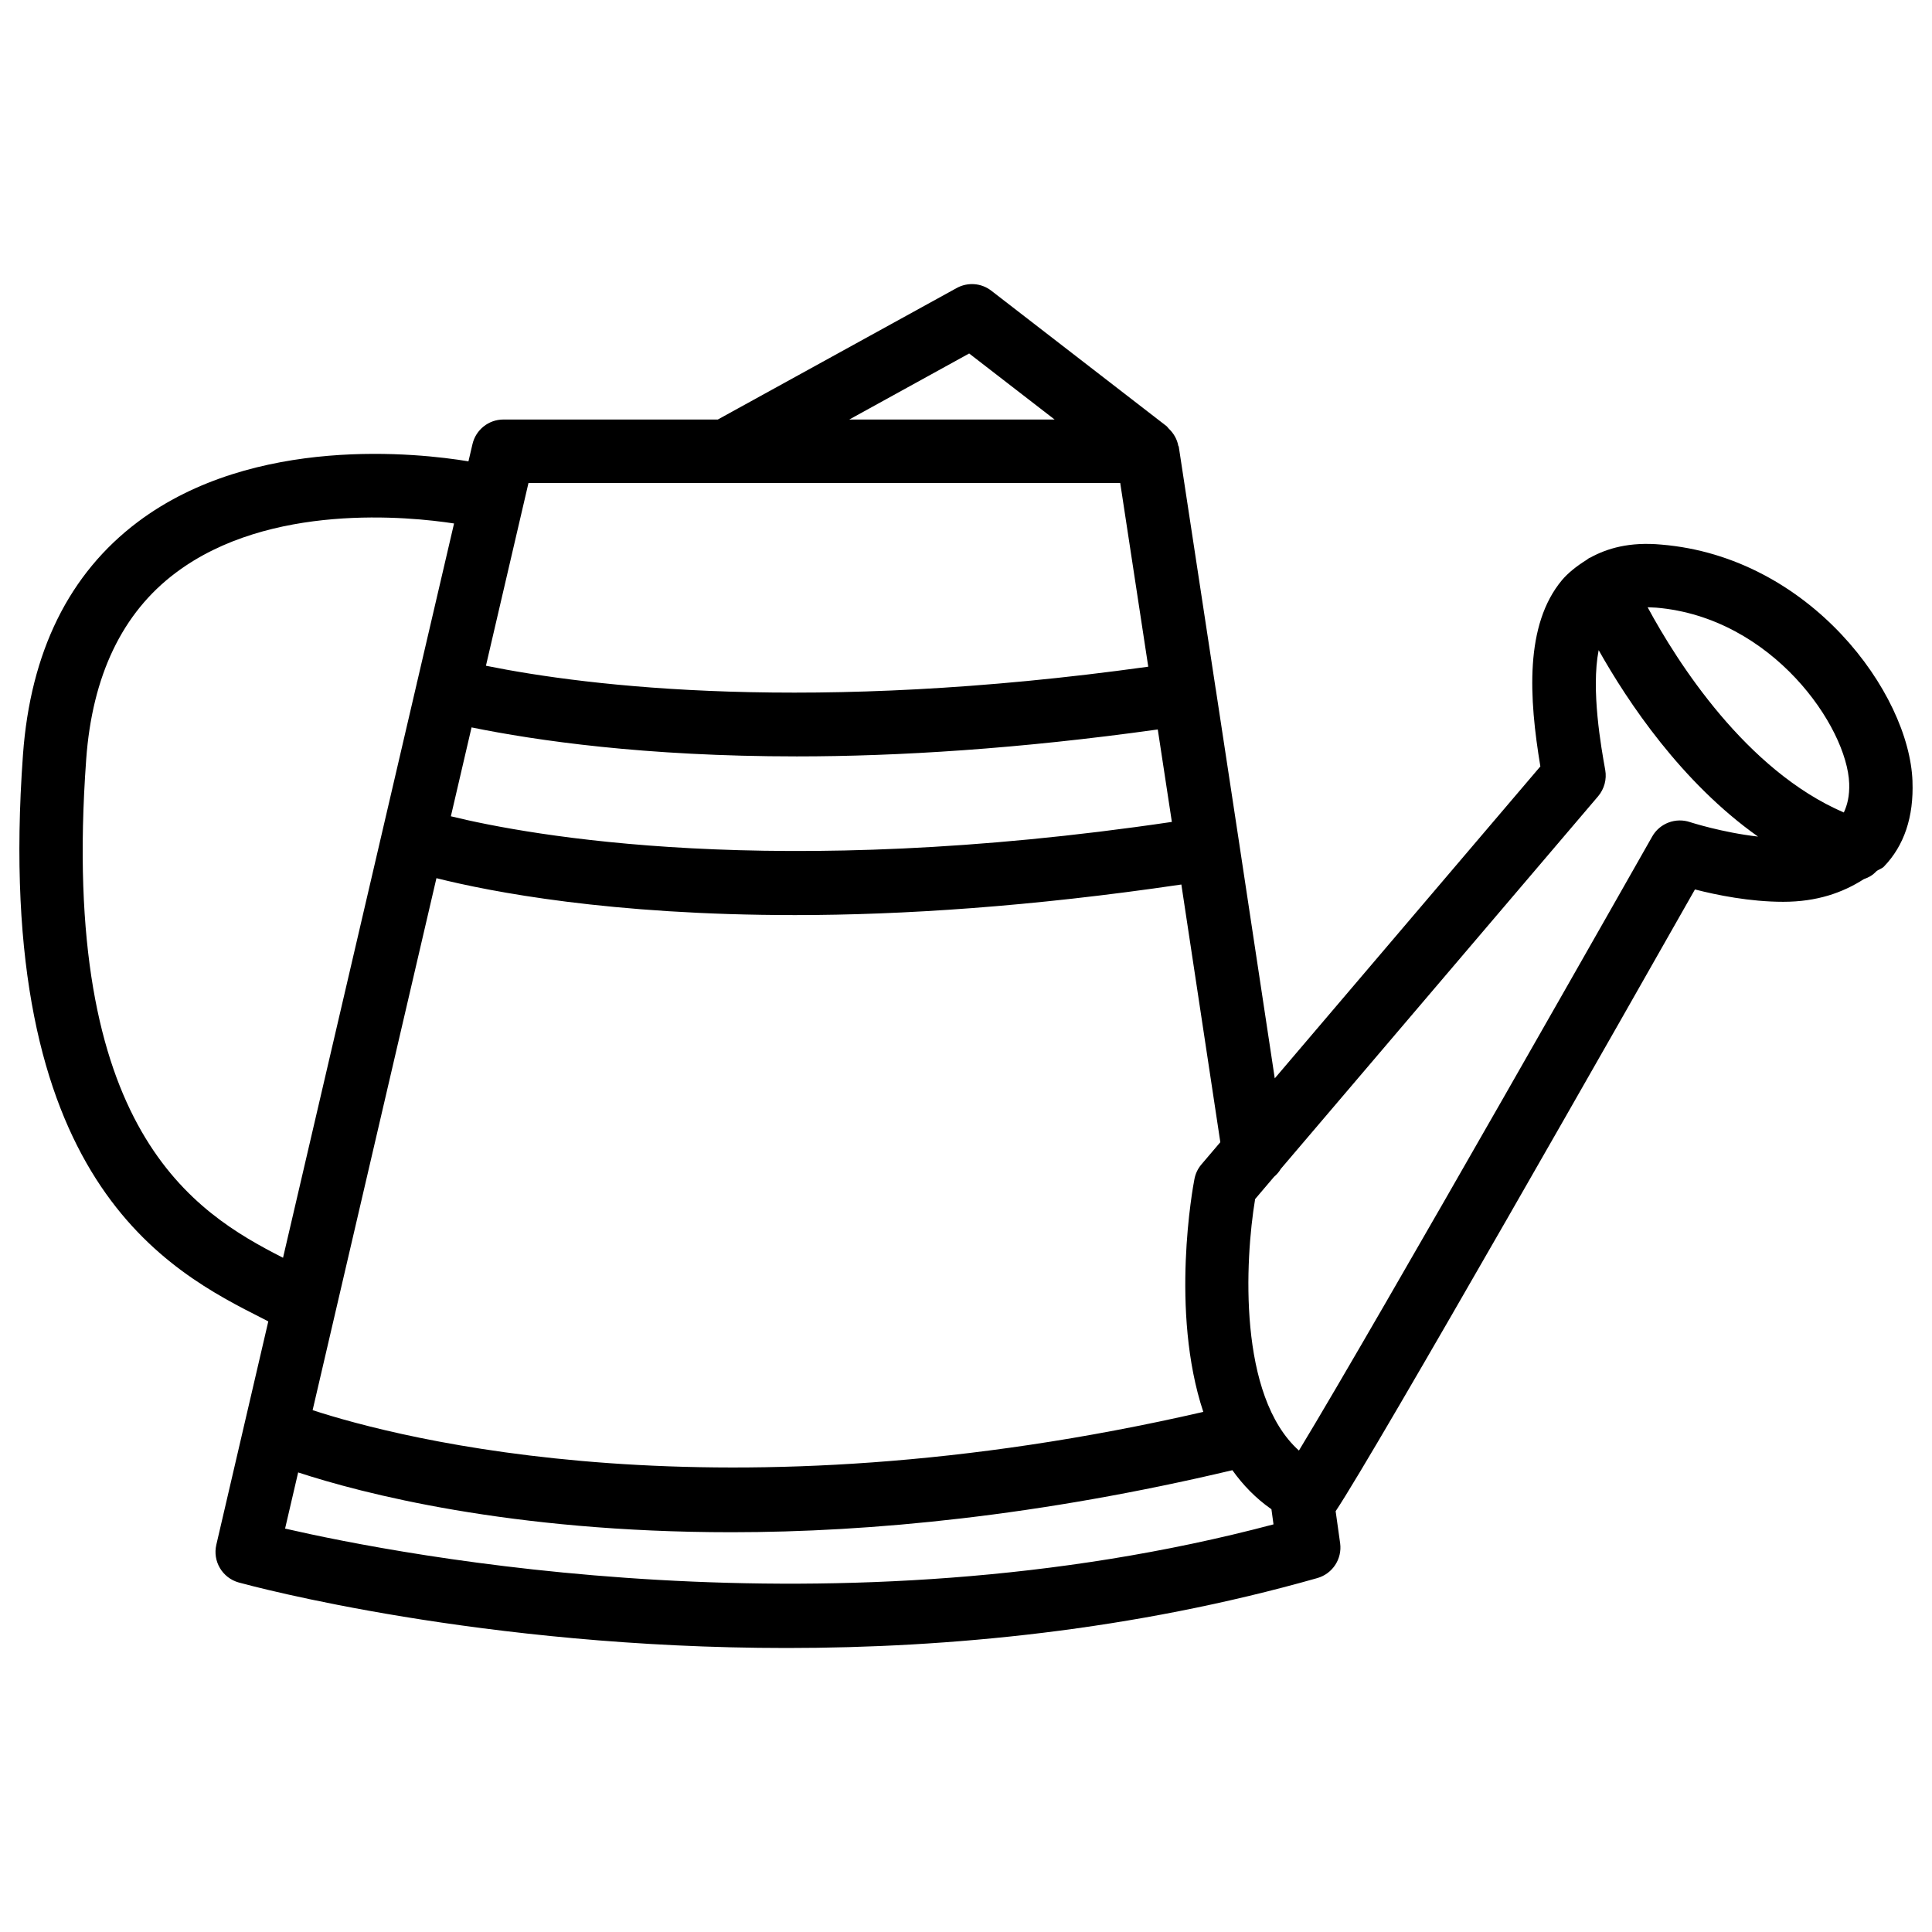
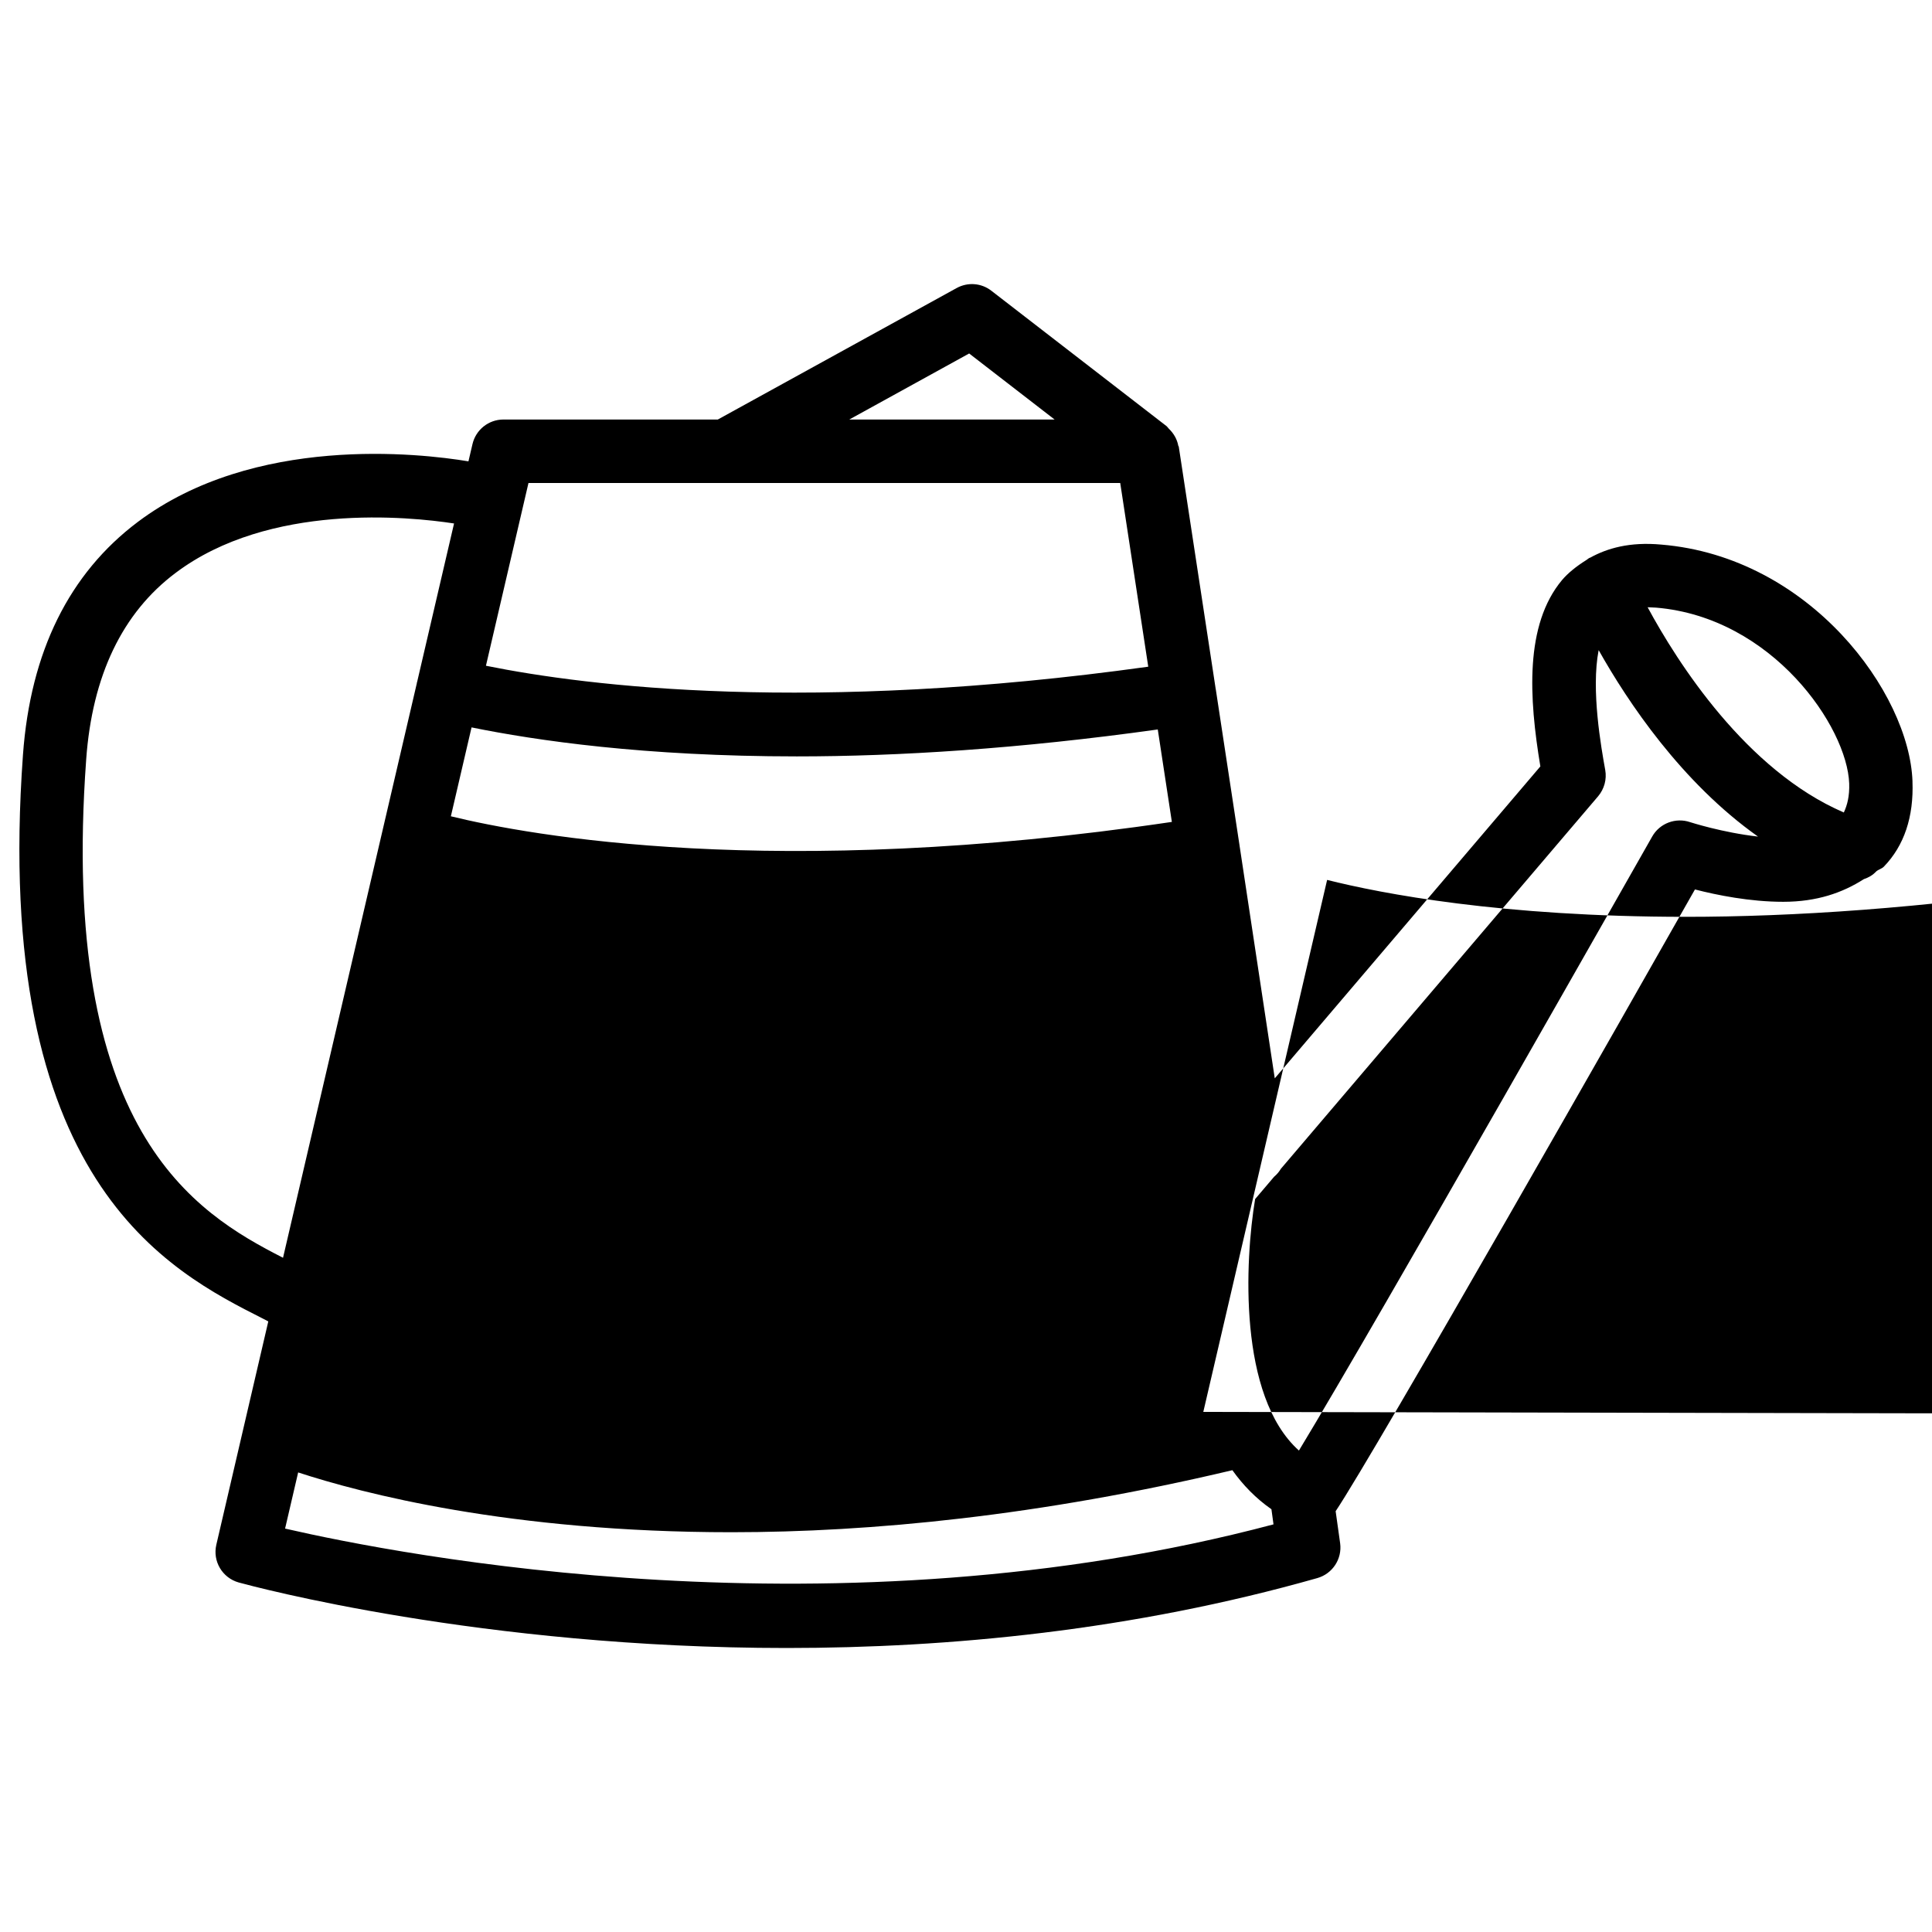
<svg xmlns="http://www.w3.org/2000/svg" fill="#000000" width="800px" height="800px" version="1.1" viewBox="144 144 512 512">
-   <path d="m650.83 351.07c-0.82-23.406-27.145-59.469-66.543-62.746-8.438-0.777-14.402 0.988-18.871 3.465-0.062 0.02-0.125 0.02-0.168 0.043-0.316 0.148-0.523 0.398-0.82 0.566-2.707 1.68-4.953 3.527-6.465 5.312-9.949 11.902-8.773 31.258-5.75 49.395l-70.387 82.668c-3.106-20.656-6.34-41.879-9.383-62.031v-0.082c0-0.02-0.02-0.043-0.02-0.062-2.184-14.422-4.281-28.215-6.215-40.852v-0.043c0-0.02 0-0.02-0.02-0.02-5.688-37.406-9.805-64.34-9.805-64.34-0.02-0.082-0.105-0.125-0.125-0.211-0.316-1.723-1.195-3.273-2.519-4.535-0.148-0.125-0.211-0.293-0.355-0.418-0.062-0.062-0.105-0.148-0.188-0.211l-46.477-35.918c-2.644-2.059-6.254-2.332-9.195-0.715l-63.297 34.844h-56.824c-3.906 0-7.305 2.707-8.188 6.508l-1.07 4.574c-12.996-2.16-56.762-7.117-87.602 16.039-18.219 13.688-28.484 34.445-30.457 61.738-8.188 113.11 38.582 136.76 63.691 149.46 0.484 0.23 0.84 0.461 1.324 0.691l-13.77 59.176c-1.027 4.387 1.594 8.797 5.941 10.012 3.793 1.031 64.312 17.359 145.21 17.359 42.949 0 91.652-4.617 140.65-18.535 4.008-1.156 6.57-5.059 6.023-9.195l-1.195-8.523c10.434-15.555 79.098-136.3 95.219-164.77 5.793 1.492 14.57 3.273 23.387 3.273 8.941 0 15.723-2.394 21.371-6.004 1.301-0.441 2.352-1.051 3.297-2.059 0.586-0.504 1.469-0.691 2.016-1.258 5.371-5.559 7.934-13.18 7.574-22.605zm-16.773 0.586c0.105 3.254-0.484 5.648-1.426 7.66-25.926-11.168-44.125-39.82-51.996-54.391l2.246 0.105c30.836 2.586 50.652 31.637 51.176 46.625zm-171.17 166.51c-127.86 29.391-213.26 6.992-236.04-0.461l32.812-140.98c14.379 3.609 46.078 9.781 95.051 9.781 28.359 0 62.66-2.246 102.36-8.102 3.402 22.484 6.969 45.973 10.328 68.289l-5.016 5.898c-0.945 1.113-1.574 2.434-1.848 3.883-0.398 1.992-6.508 35.012 2.352 61.695zm-8.332-156.35c-105.19 15.555-170.31 3.59-191.07-1.492l5.481-23.555c17.004 3.465 45.805 7.684 86.195 7.684 26.809 0 58.883-1.996 95.66-7.137 1.215 7.856 2.453 16.043 3.734 24.5zm-53.719-124.14 22.652 17.508h-54.434zm40.031 34.301c1.406 9.215 4.094 26.723 7.43 48.703-89.383 12.449-148.35 5.246-175.52-0.25l11.273-48.43 156.81-0.004zm-274.03 73.305c1.594-22.211 9.574-38.879 23.723-49.477 24.812-18.66 61.883-14.906 73.766-13.078l-9.785 42.004c-0.02 0.039-0.039 0.082-0.062 0.125-0.02 0.043 0 0.105 0 0.148l-35.477 152.32c-23.32-11.926-59.324-33.445-52.164-132.04zm52.711 203.81 3.465-14.883c16.648 5.457 56.07 15.848 114.83 15.848 36.926 0 81.637-4.324 132.75-16.438 2.812 3.945 6.215 7.473 10.348 10.348l0.547 4.008c-115.77 30.734-231.36 8.148-261.94 1.117zm372.36-187.21c-3.801-1.301-8.062 0.273-10.055 3.801-0.797 1.406-73.031 128.81-93.625 162.73-16.145-14.484-14.316-50.383-11.609-66.648l5.016-5.898c0.715-0.609 1.324-1.301 1.805-2.121l84.094-98.746c1.617-1.93 2.309-4.473 1.867-6.949-1.07-5.941-3.801-21.203-1.742-31.762 7.746 13.77 21.98 35.078 42.234 49.414-9.48-1.07-17.879-3.797-17.984-3.82z" />
+   <path d="m650.83 351.07c-0.82-23.406-27.145-59.469-66.543-62.746-8.438-0.777-14.402 0.988-18.871 3.465-0.062 0.02-0.125 0.02-0.168 0.043-0.316 0.148-0.523 0.398-0.82 0.566-2.707 1.68-4.953 3.527-6.465 5.312-9.949 11.902-8.773 31.258-5.75 49.395l-70.387 82.668c-3.106-20.656-6.34-41.879-9.383-62.031v-0.082c0-0.02-0.02-0.043-0.02-0.062-2.184-14.422-4.281-28.215-6.215-40.852v-0.043c0-0.02 0-0.02-0.02-0.02-5.688-37.406-9.805-64.34-9.805-64.34-0.02-0.082-0.105-0.125-0.125-0.211-0.316-1.723-1.195-3.273-2.519-4.535-0.148-0.125-0.211-0.293-0.355-0.418-0.062-0.062-0.105-0.148-0.188-0.211l-46.477-35.918c-2.644-2.059-6.254-2.332-9.195-0.715l-63.297 34.844h-56.824c-3.906 0-7.305 2.707-8.188 6.508l-1.07 4.574c-12.996-2.16-56.762-7.117-87.602 16.039-18.219 13.688-28.484 34.445-30.457 61.738-8.188 113.11 38.582 136.76 63.691 149.46 0.484 0.23 0.84 0.461 1.324 0.691l-13.77 59.176c-1.027 4.387 1.594 8.797 5.941 10.012 3.793 1.031 64.312 17.359 145.21 17.359 42.949 0 91.652-4.617 140.65-18.535 4.008-1.156 6.57-5.059 6.023-9.195l-1.195-8.523c10.434-15.555 79.098-136.3 95.219-164.77 5.793 1.492 14.57 3.273 23.387 3.273 8.941 0 15.723-2.394 21.371-6.004 1.301-0.441 2.352-1.051 3.297-2.059 0.586-0.504 1.469-0.691 2.016-1.258 5.371-5.559 7.934-13.18 7.574-22.605zm-16.773 0.586c0.105 3.254-0.484 5.648-1.426 7.66-25.926-11.168-44.125-39.82-51.996-54.391l2.246 0.105c30.836 2.586 50.652 31.637 51.176 46.625zm-171.17 166.51l32.812-140.98c14.379 3.609 46.078 9.781 95.051 9.781 28.359 0 62.66-2.246 102.36-8.102 3.402 22.484 6.969 45.973 10.328 68.289l-5.016 5.898c-0.945 1.113-1.574 2.434-1.848 3.883-0.398 1.992-6.508 35.012 2.352 61.695zm-8.332-156.35c-105.19 15.555-170.31 3.59-191.07-1.492l5.481-23.555c17.004 3.465 45.805 7.684 86.195 7.684 26.809 0 58.883-1.996 95.66-7.137 1.215 7.856 2.453 16.043 3.734 24.5zm-53.719-124.14 22.652 17.508h-54.434zm40.031 34.301c1.406 9.215 4.094 26.723 7.43 48.703-89.383 12.449-148.35 5.246-175.52-0.25l11.273-48.43 156.81-0.004zm-274.03 73.305c1.594-22.211 9.574-38.879 23.723-49.477 24.812-18.66 61.883-14.906 73.766-13.078l-9.785 42.004c-0.02 0.039-0.039 0.082-0.062 0.125-0.02 0.043 0 0.105 0 0.148l-35.477 152.32c-23.32-11.926-59.324-33.445-52.164-132.04zm52.711 203.81 3.465-14.883c16.648 5.457 56.07 15.848 114.83 15.848 36.926 0 81.637-4.324 132.75-16.438 2.812 3.945 6.215 7.473 10.348 10.348l0.547 4.008c-115.77 30.734-231.36 8.148-261.94 1.117zm372.36-187.21c-3.801-1.301-8.062 0.273-10.055 3.801-0.797 1.406-73.031 128.81-93.625 162.73-16.145-14.484-14.316-50.383-11.609-66.648l5.016-5.898c0.715-0.609 1.324-1.301 1.805-2.121l84.094-98.746c1.617-1.93 2.309-4.473 1.867-6.949-1.07-5.941-3.801-21.203-1.742-31.762 7.746 13.77 21.98 35.078 42.234 49.414-9.48-1.07-17.879-3.797-17.984-3.82z" />
</svg>